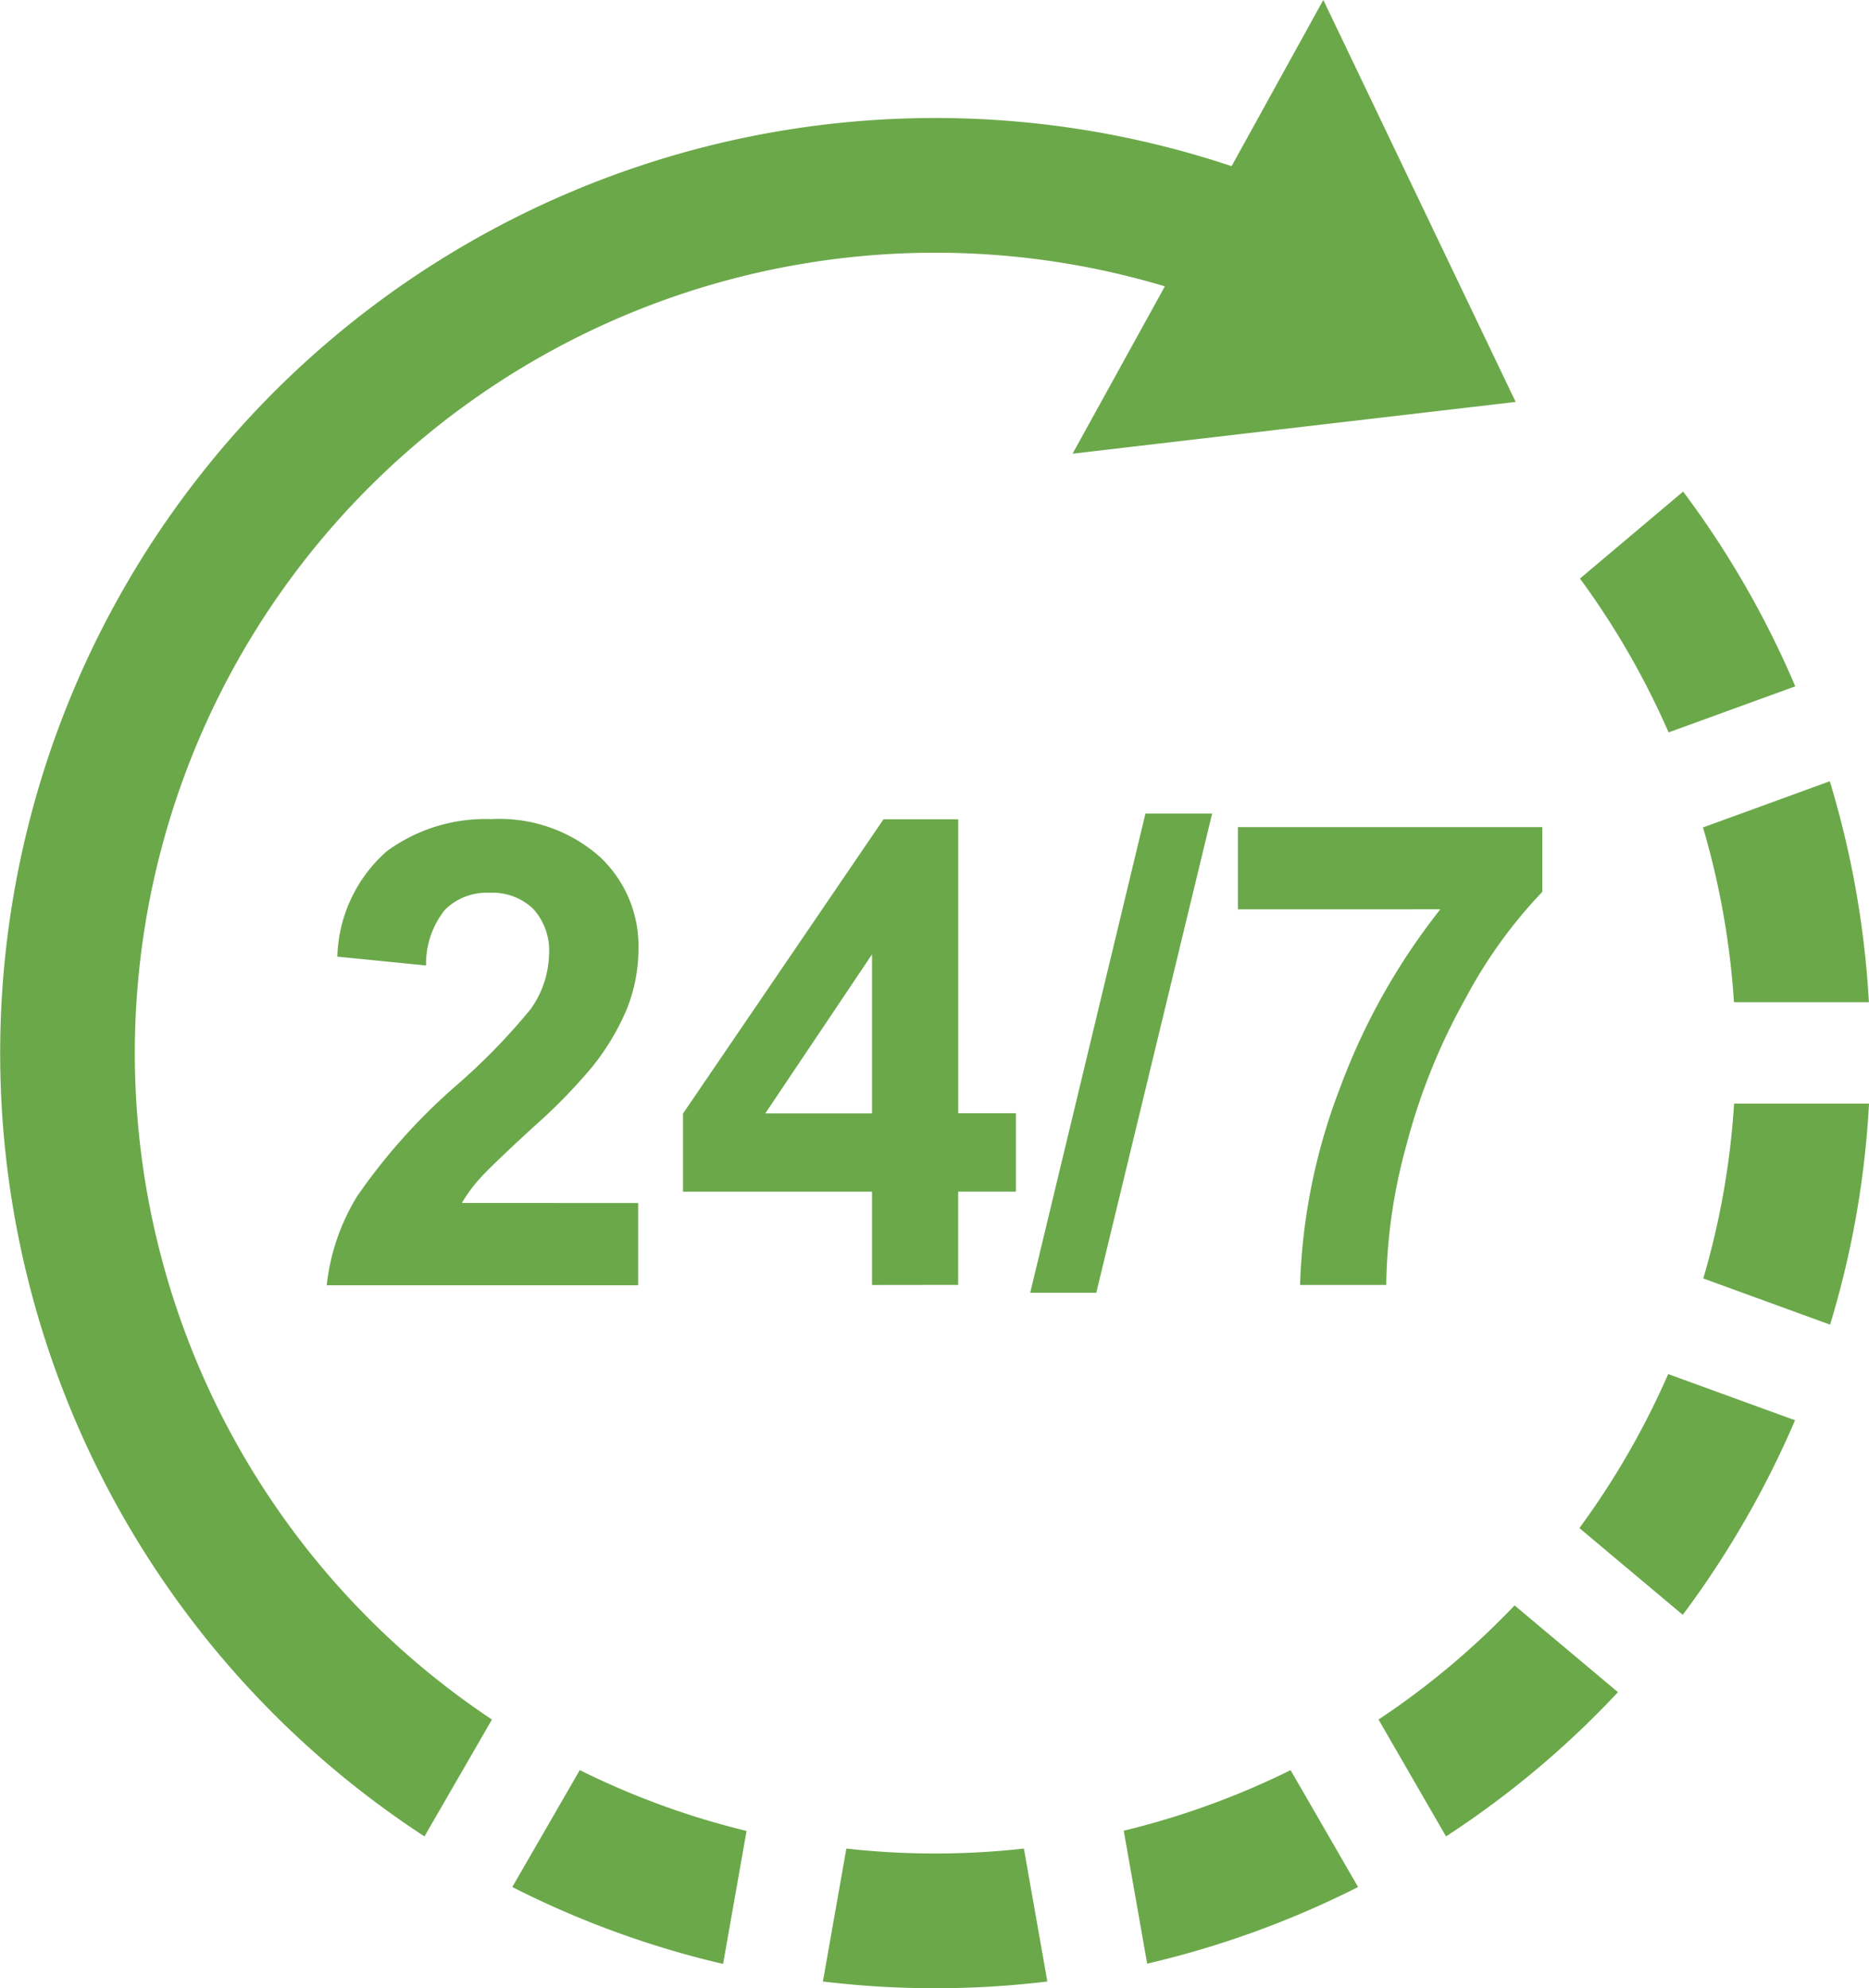
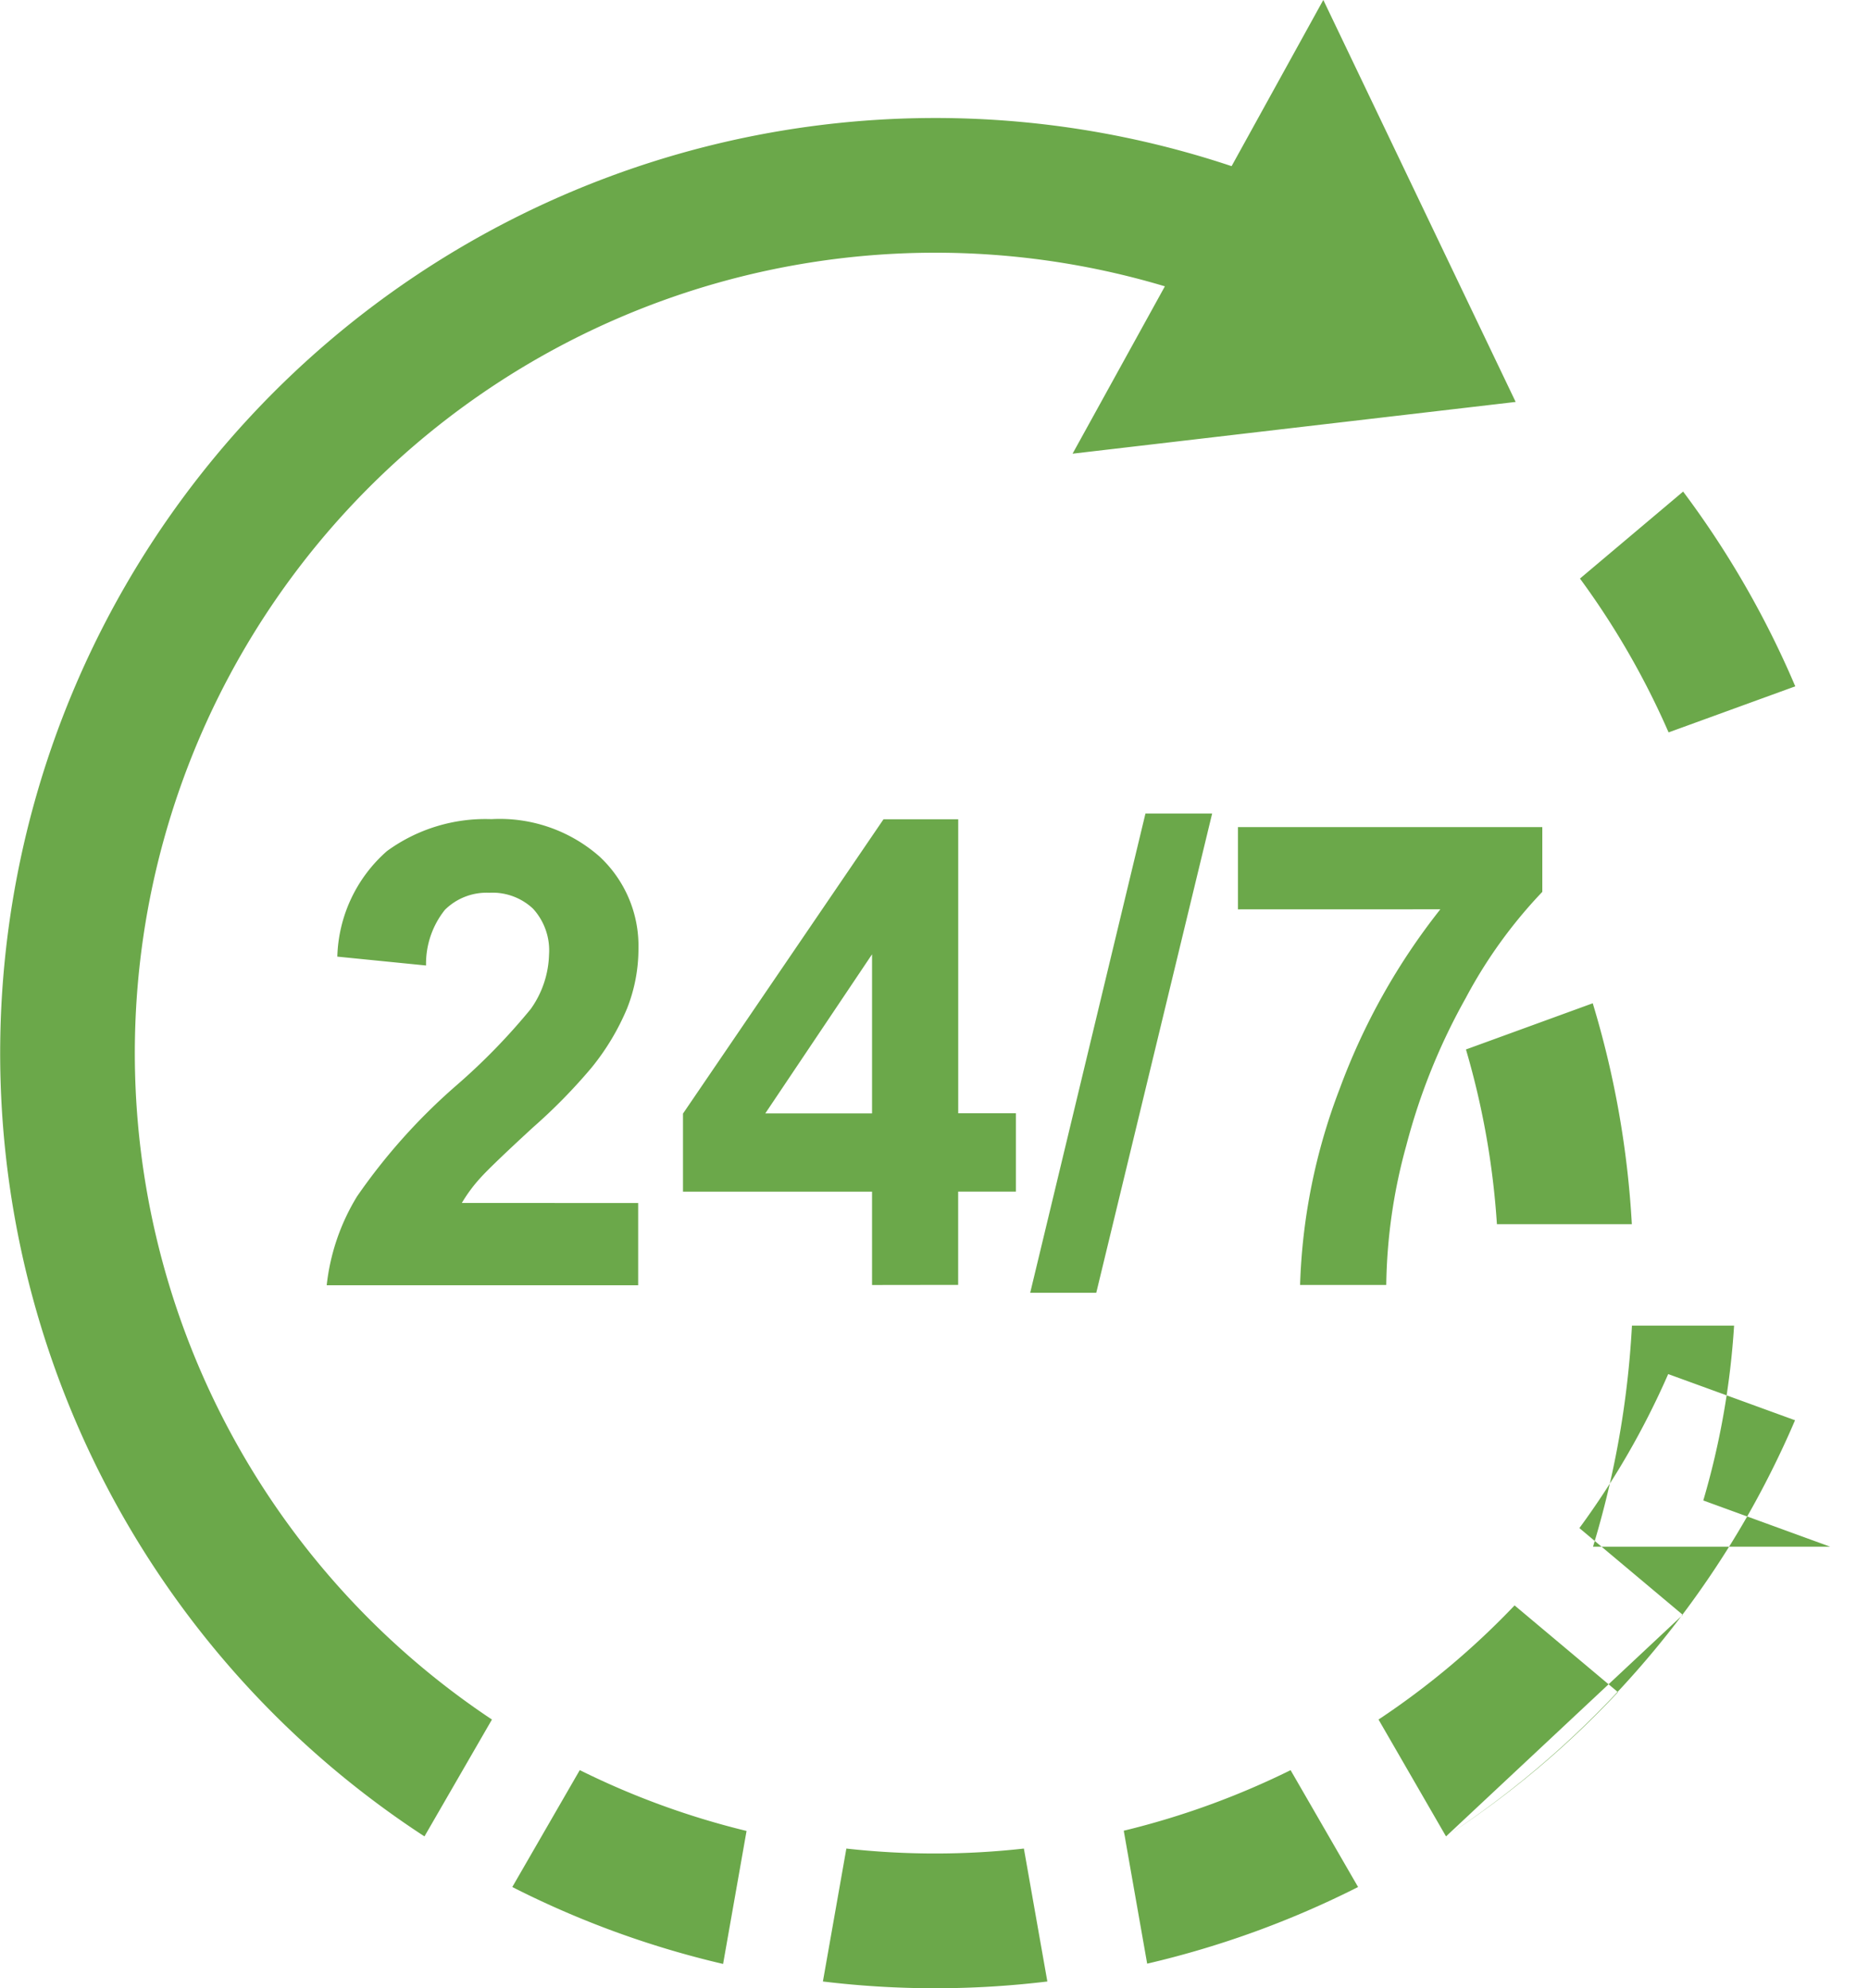
<svg xmlns="http://www.w3.org/2000/svg" width="32.901" height="35" viewBox="0 0 32.901 35">
-   <path id="Path_10375" data-name="Path 10375" d="M60.962-296.853a16.464,16.464,0,0,0-19.467,7.385,16.46,16.46,0,0,0,5.264,22.017l1.188-2.057a14.089,14.089,0,0,1-4.4-18.774,14.094,14.094,0,0,1,16.246-6.454l-1.625,2.946,3.9-.456,3.9-.455-1.693-3.538-1.693-3.538-1.613,2.923Zm.117,13.084v-1.448h5.358v1.14a8.446,8.446,0,0,0-1.349,1.871,10.928,10.928,0,0,0-1.045,2.593,9.621,9.621,0,0,0-.353,2.455H62.173a10.533,10.533,0,0,1,.7-3.46,11.47,11.47,0,0,1,1.769-3.152Zm-3.657,6.749,2.029-8.436h1.174l-2.04,8.436Zm-2.784-.137V-278.8H51.31v-1.374l3.53-5.181h1.315v5.175h1.015v1.379H56.154v1.642Zm0-3.021v-2.8l-1.879,2.8ZM50.521-278.6v1.448H45.038a3.782,3.782,0,0,1,.534-1.564,10.474,10.474,0,0,1,1.757-1.961,11.052,11.052,0,0,0,1.3-1.337,1.728,1.728,0,0,0,.323-.96,1.088,1.088,0,0,0-.281-.806,1.039,1.039,0,0,0-.773-.281,1.04,1.04,0,0,0-.779.3,1.522,1.522,0,0,0-.332.98l-1.562-.156a2.566,2.566,0,0,1,.874-1.858,2.939,2.939,0,0,1,1.837-.562,2.658,2.658,0,0,1,1.9.654,2.145,2.145,0,0,1,.69,1.624,2.851,2.851,0,0,1-.2,1.053,4.24,4.24,0,0,1-.627,1.045,9.76,9.76,0,0,1-1.024,1.045c-.494.454-.806.754-.937.9a2.652,2.652,0,0,0-.321.435ZM70.888-287.7a16.45,16.45,0,0,0-1.972-3.423L67.1-289.592a14.1,14.1,0,0,1,1.56,2.708l2.233-.812Zm-22.583,21.14a16.421,16.421,0,0,0,3.711,1.354l.413-2.341a14.038,14.038,0,0,1-2.936-1.071l-1.188,2.058Zm5.469,1.663a16.446,16.446,0,0,0,3.95,0l-.413-2.34a14.085,14.085,0,0,1-3.125,0l-.413,2.34Zm5.708-.314a16.544,16.544,0,0,0,3.712-1.349l-1.188-2.057a14.165,14.165,0,0,1-2.937,1.066l.412,2.339Zm5.26-2.24a16.348,16.348,0,0,0,3.027-2.539l-1.82-1.527a13.985,13.985,0,0,1-2.395,2.009l1.188,2.057Zm4.173-3.908A16.627,16.627,0,0,0,70-273.007a16.6,16.6,0,0,0,.886-1.769l-2.233-.813a14.209,14.209,0,0,1-.707,1.4,14.2,14.2,0,0,1-.856,1.311l1.82,1.527Zm2.588-5.1a16.346,16.346,0,0,0,.685-3.891H69.813a13.984,13.984,0,0,1-.542,3.078l2.232.813Zm.683-5.676a16.527,16.527,0,0,0-.688-3.889l-2.232.813a14.149,14.149,0,0,1,.545,3.076Z" transform="translate(-39.287 299.776)" fill="#6ba84a" fill-rule="evenodd" />
+   <path id="Path_10375" data-name="Path 10375" d="M60.962-296.853a16.464,16.464,0,0,0-19.467,7.385,16.46,16.46,0,0,0,5.264,22.017l1.188-2.057a14.089,14.089,0,0,1-4.4-18.774,14.094,14.094,0,0,1,16.246-6.454l-1.625,2.946,3.9-.456,3.9-.455-1.693-3.538-1.693-3.538-1.613,2.923Zm.117,13.084v-1.448h5.358v1.14a8.446,8.446,0,0,0-1.349,1.871,10.928,10.928,0,0,0-1.045,2.593,9.621,9.621,0,0,0-.353,2.455H62.173a10.533,10.533,0,0,1,.7-3.46,11.47,11.47,0,0,1,1.769-3.152Zm-3.657,6.749,2.029-8.436h1.174l-2.04,8.436Zm-2.784-.137V-278.8H51.31v-1.374l3.53-5.181h1.315v5.175h1.015v1.379H56.154v1.642Zm0-3.021v-2.8l-1.879,2.8ZM50.521-278.6v1.448H45.038a3.782,3.782,0,0,1,.534-1.564,10.474,10.474,0,0,1,1.757-1.961,11.052,11.052,0,0,0,1.3-1.337,1.728,1.728,0,0,0,.323-.96,1.088,1.088,0,0,0-.281-.806,1.039,1.039,0,0,0-.773-.281,1.04,1.04,0,0,0-.779.3,1.522,1.522,0,0,0-.332.98l-1.562-.156a2.566,2.566,0,0,1,.874-1.858,2.939,2.939,0,0,1,1.837-.562,2.658,2.658,0,0,1,1.9.654,2.145,2.145,0,0,1,.69,1.624,2.851,2.851,0,0,1-.2,1.053,4.24,4.24,0,0,1-.627,1.045,9.76,9.76,0,0,1-1.024,1.045c-.494.454-.806.754-.937.9a2.652,2.652,0,0,0-.321.435ZM70.888-287.7a16.45,16.45,0,0,0-1.972-3.423L67.1-289.592a14.1,14.1,0,0,1,1.56,2.708l2.233-.812Zm-22.583,21.14a16.421,16.421,0,0,0,3.711,1.354l.413-2.341a14.038,14.038,0,0,1-2.936-1.071l-1.188,2.058Zm5.469,1.663a16.446,16.446,0,0,0,3.95,0l-.413-2.34a14.085,14.085,0,0,1-3.125,0l-.413,2.34Zm5.708-.314a16.544,16.544,0,0,0,3.712-1.349l-1.188-2.057a14.165,14.165,0,0,1-2.937,1.066l.412,2.339Zm5.26-2.24a16.348,16.348,0,0,0,3.027-2.539l-1.82-1.527a13.985,13.985,0,0,1-2.395,2.009l1.188,2.057ZA16.627,16.627,0,0,0,70-273.007a16.6,16.6,0,0,0,.886-1.769l-2.233-.813a14.209,14.209,0,0,1-.707,1.4,14.2,14.2,0,0,1-.856,1.311l1.82,1.527Zm2.588-5.1a16.346,16.346,0,0,0,.685-3.891H69.813a13.984,13.984,0,0,1-.542,3.078l2.232.813Zm.683-5.676a16.527,16.527,0,0,0-.688-3.889l-2.232.813a14.149,14.149,0,0,1,.545,3.076Z" transform="translate(-39.287 299.776)" fill="#6ba84a" fill-rule="evenodd" />
</svg>